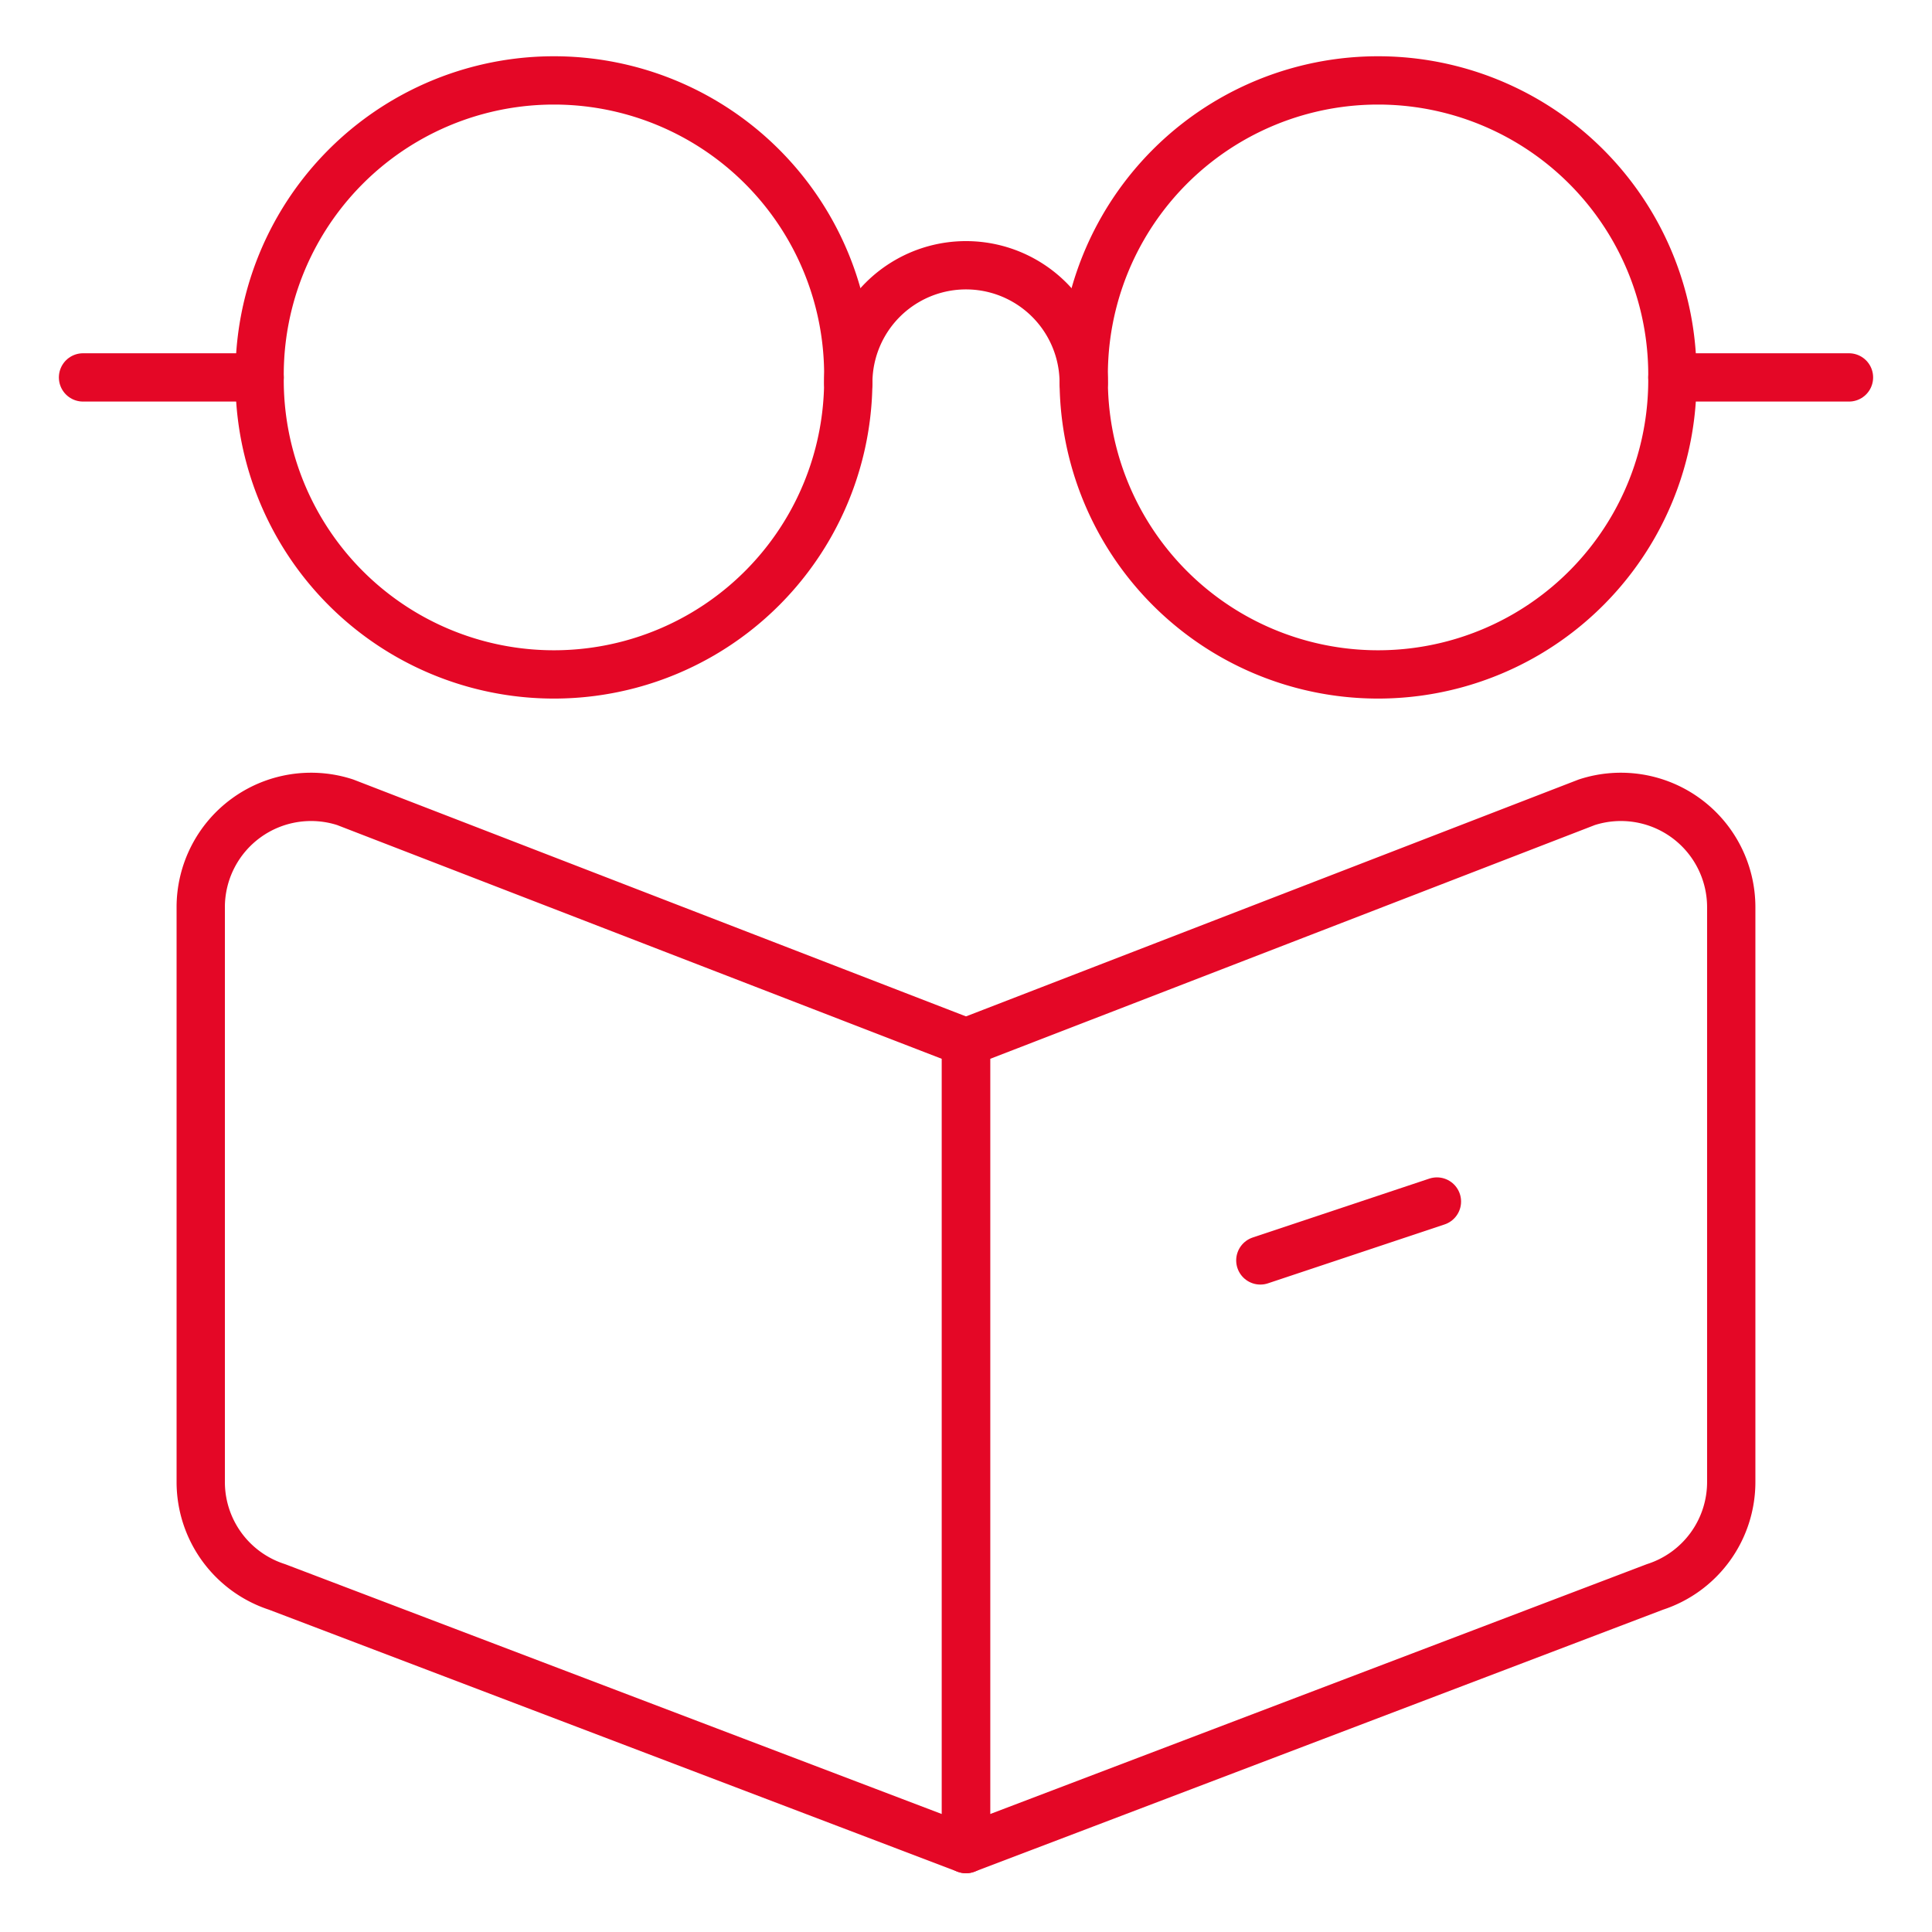
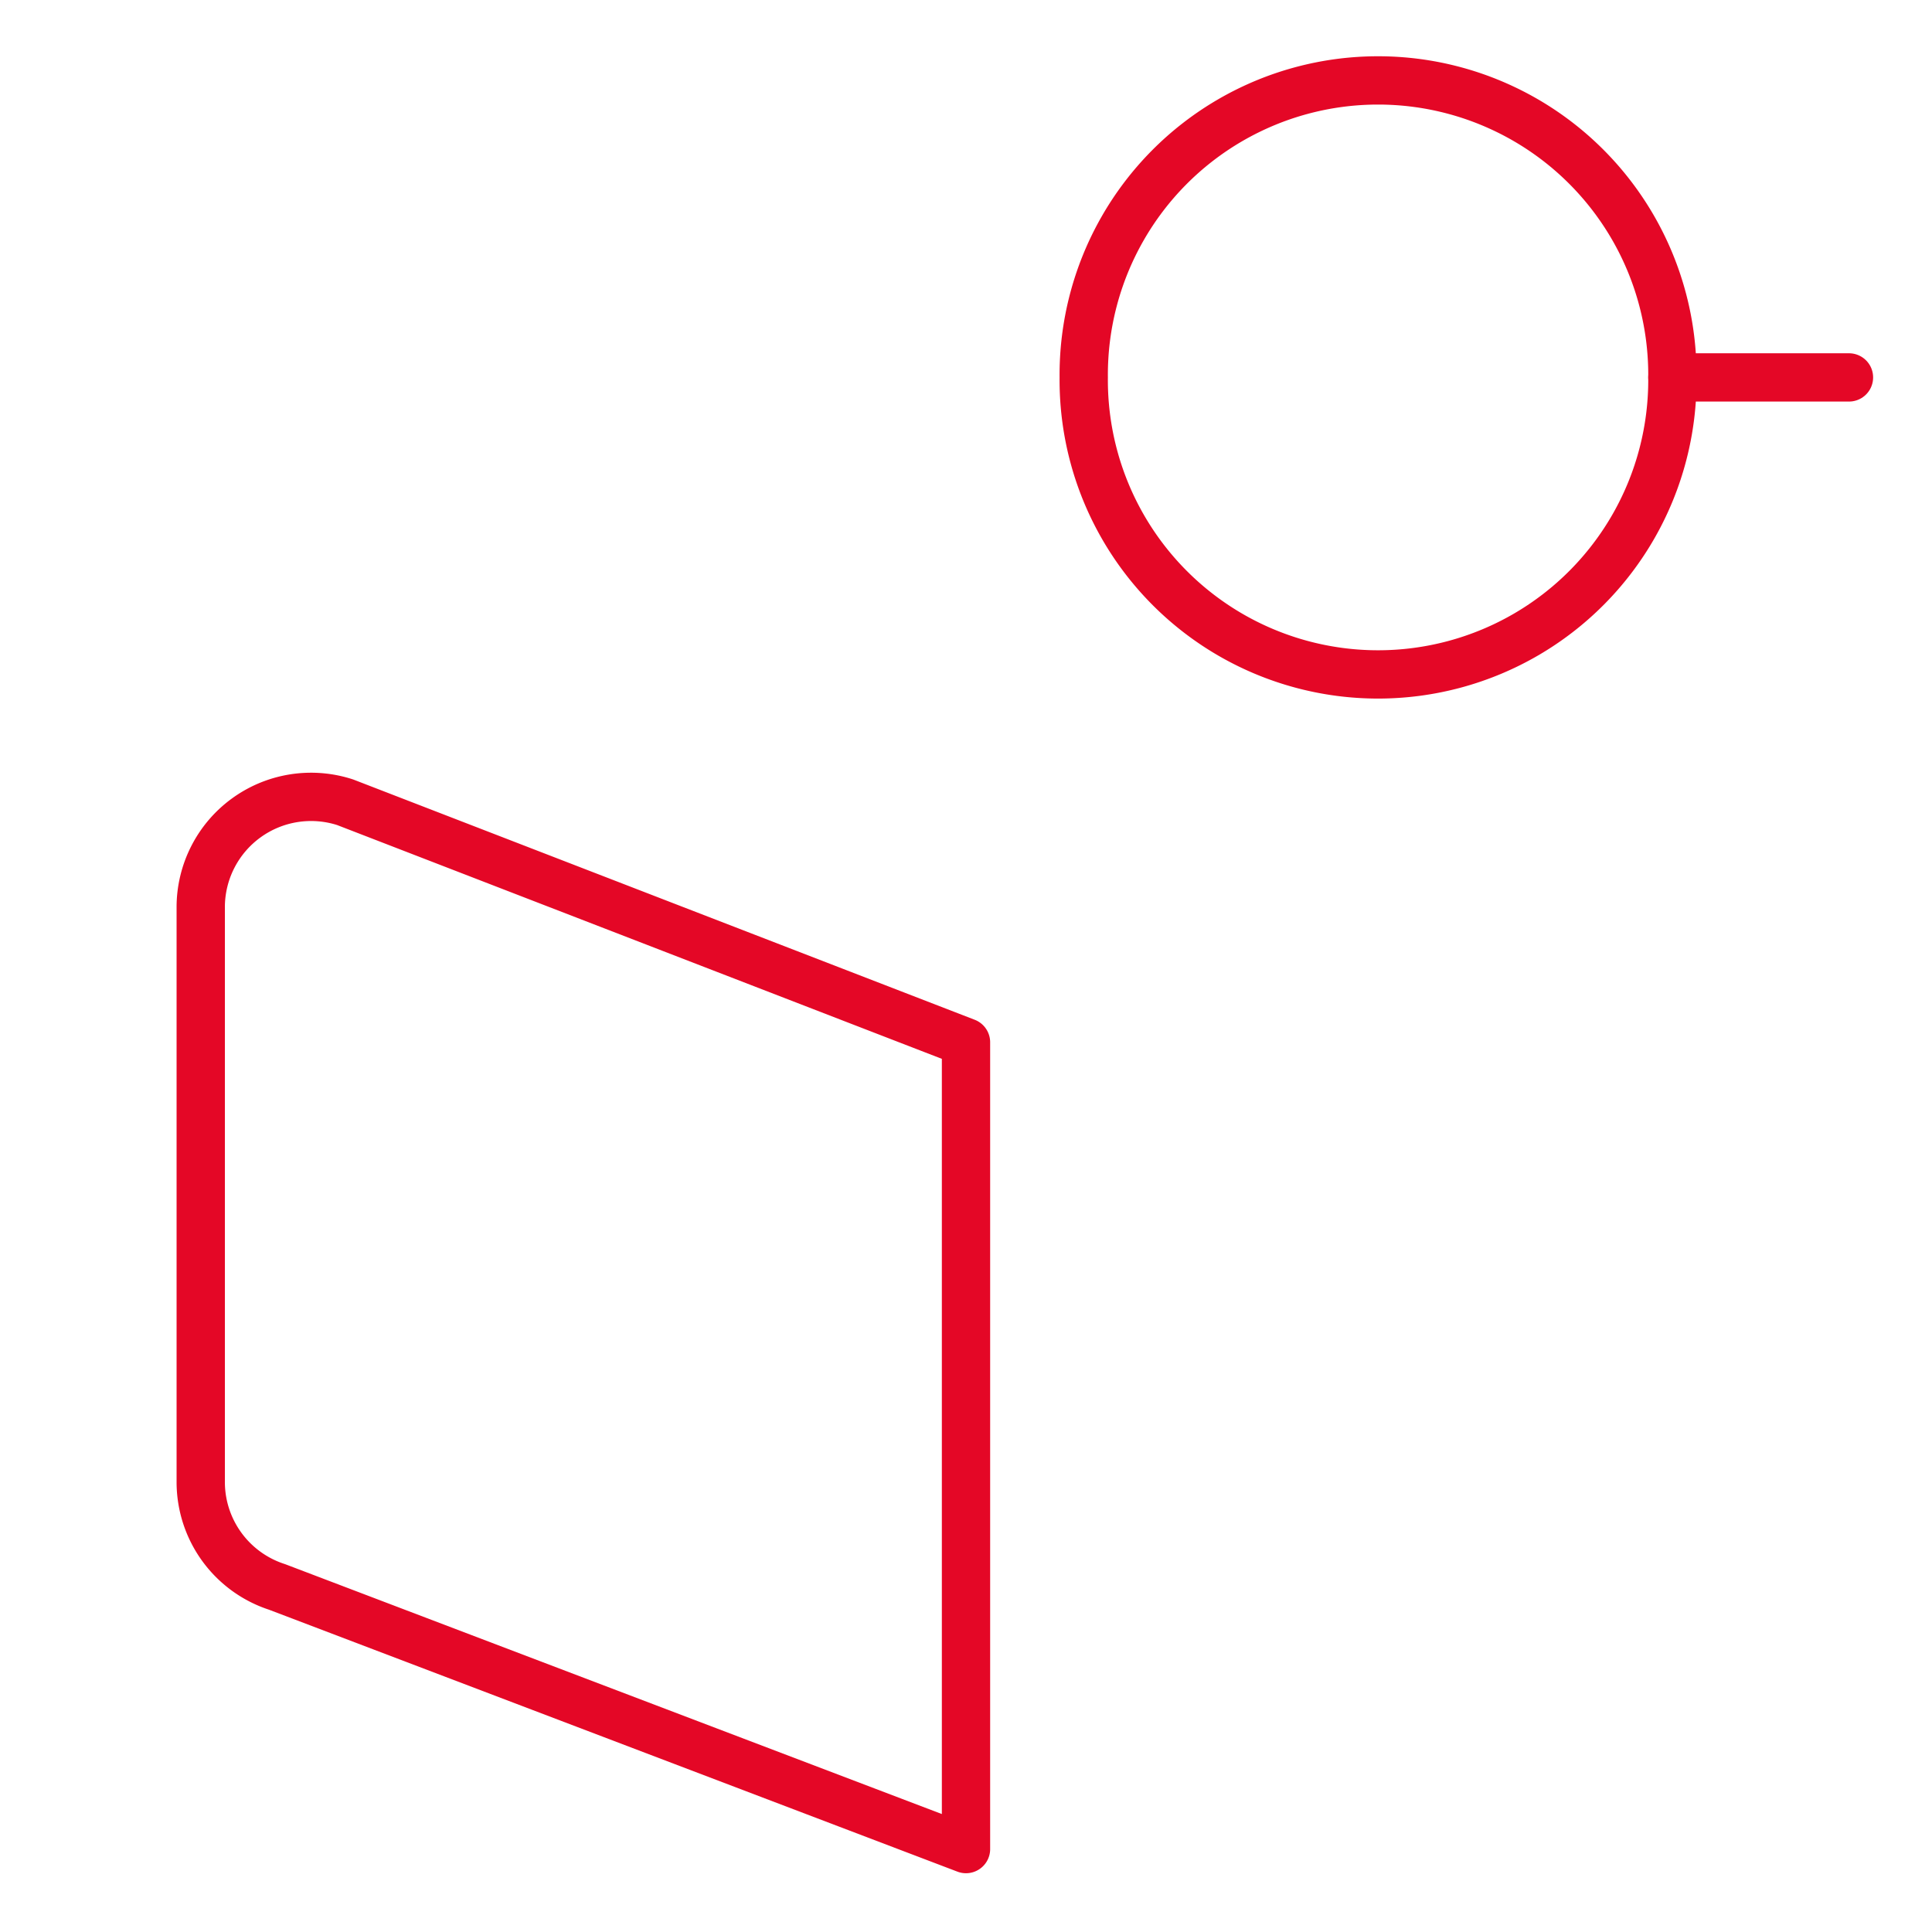
<svg xmlns="http://www.w3.org/2000/svg" viewBox="-1 -1 80 80" height="80" width="80">
  <path d="m39 75.566 -28.529 -10.855a4.566 4.566 0 0 1 -3.159 -4.345v-23.8a4.569 4.569 0 0 1 5.983 -4.345L39 42.159Z" fill="none" stroke="#e40726" stroke-linecap="round" stroke-linejoin="round" stroke-width="2" />
-   <path d="M67.528 64.711 39 75.566V42.159l25.704 -9.938a4.569 4.569 0 0 1 5.983 4.345v23.8a4.566 4.566 0 0 1 -3.159 4.345Z" fill="none" stroke="#e40726" stroke-linecap="round" stroke-linejoin="round" stroke-width="2" />
-   <path d="M9.75 14.628a12.188 12.188 0 1 0 24.375 0 12.188 12.188 0 1 0 -24.375 0Z" fill="none" stroke="#e40726" stroke-linecap="round" stroke-linejoin="round" stroke-width="2" />
  <path d="M43.875 14.628a12.188 12.188 0 1 0 24.375 0 12.188 12.188 0 1 0 -24.375 0Z" fill="none" stroke="#e40726" stroke-linecap="round" stroke-linejoin="round" stroke-width="2" />
-   <path d="M34.125 14.859a4.875 4.875 0 1 1 9.75 0" fill="none" stroke="#e40726" stroke-linecap="round" stroke-linejoin="round" stroke-width="2" />
  <path d="m75.562 14.628 -7.312 0" fill="none" stroke="#e40726" stroke-linecap="round" stroke-linejoin="round" stroke-width="2" />
-   <path d="m9.75 14.628 -7.312 0" fill="none" stroke="#e40726" stroke-linecap="round" stroke-linejoin="round" stroke-width="2" />
-   <path d="m51.188 51.191 7.312 -2.438" fill="none" stroke="#e40726" stroke-linecap="round" stroke-linejoin="round" stroke-width="2" />
</svg>